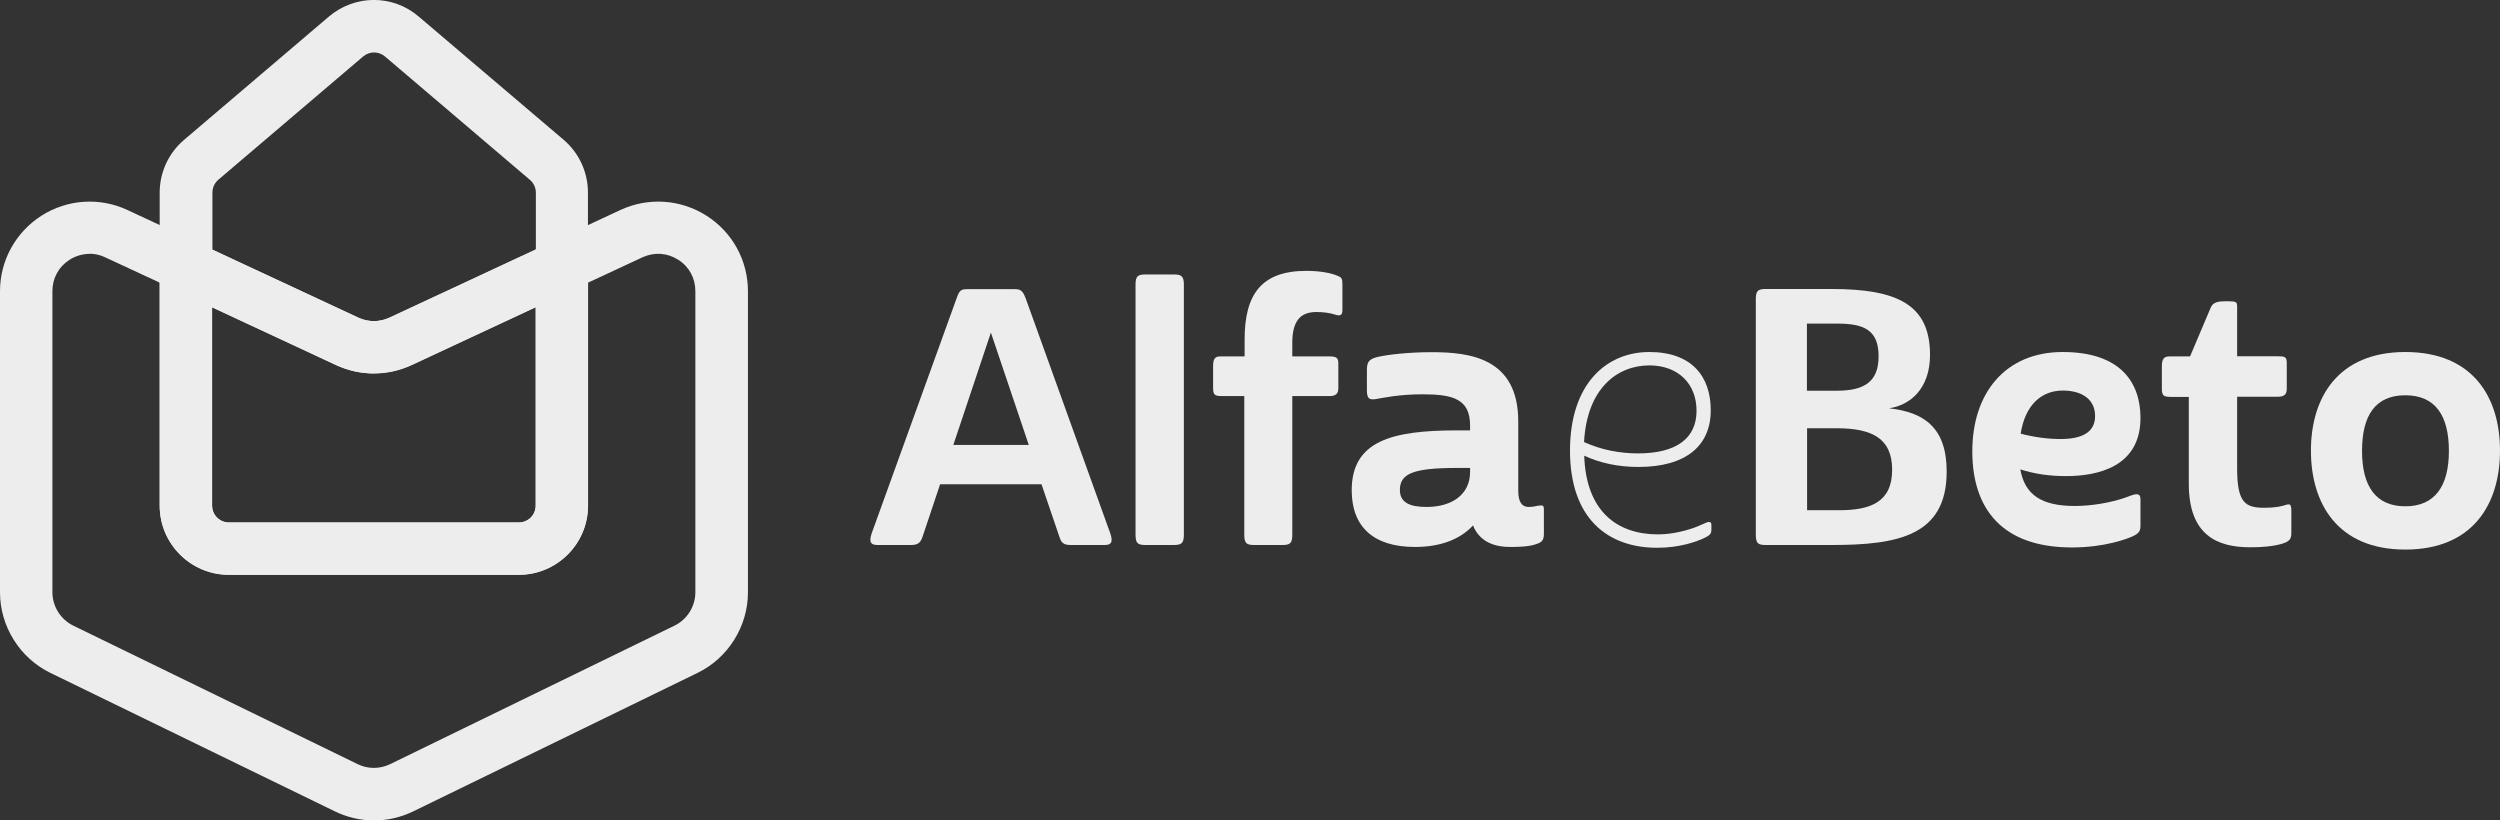
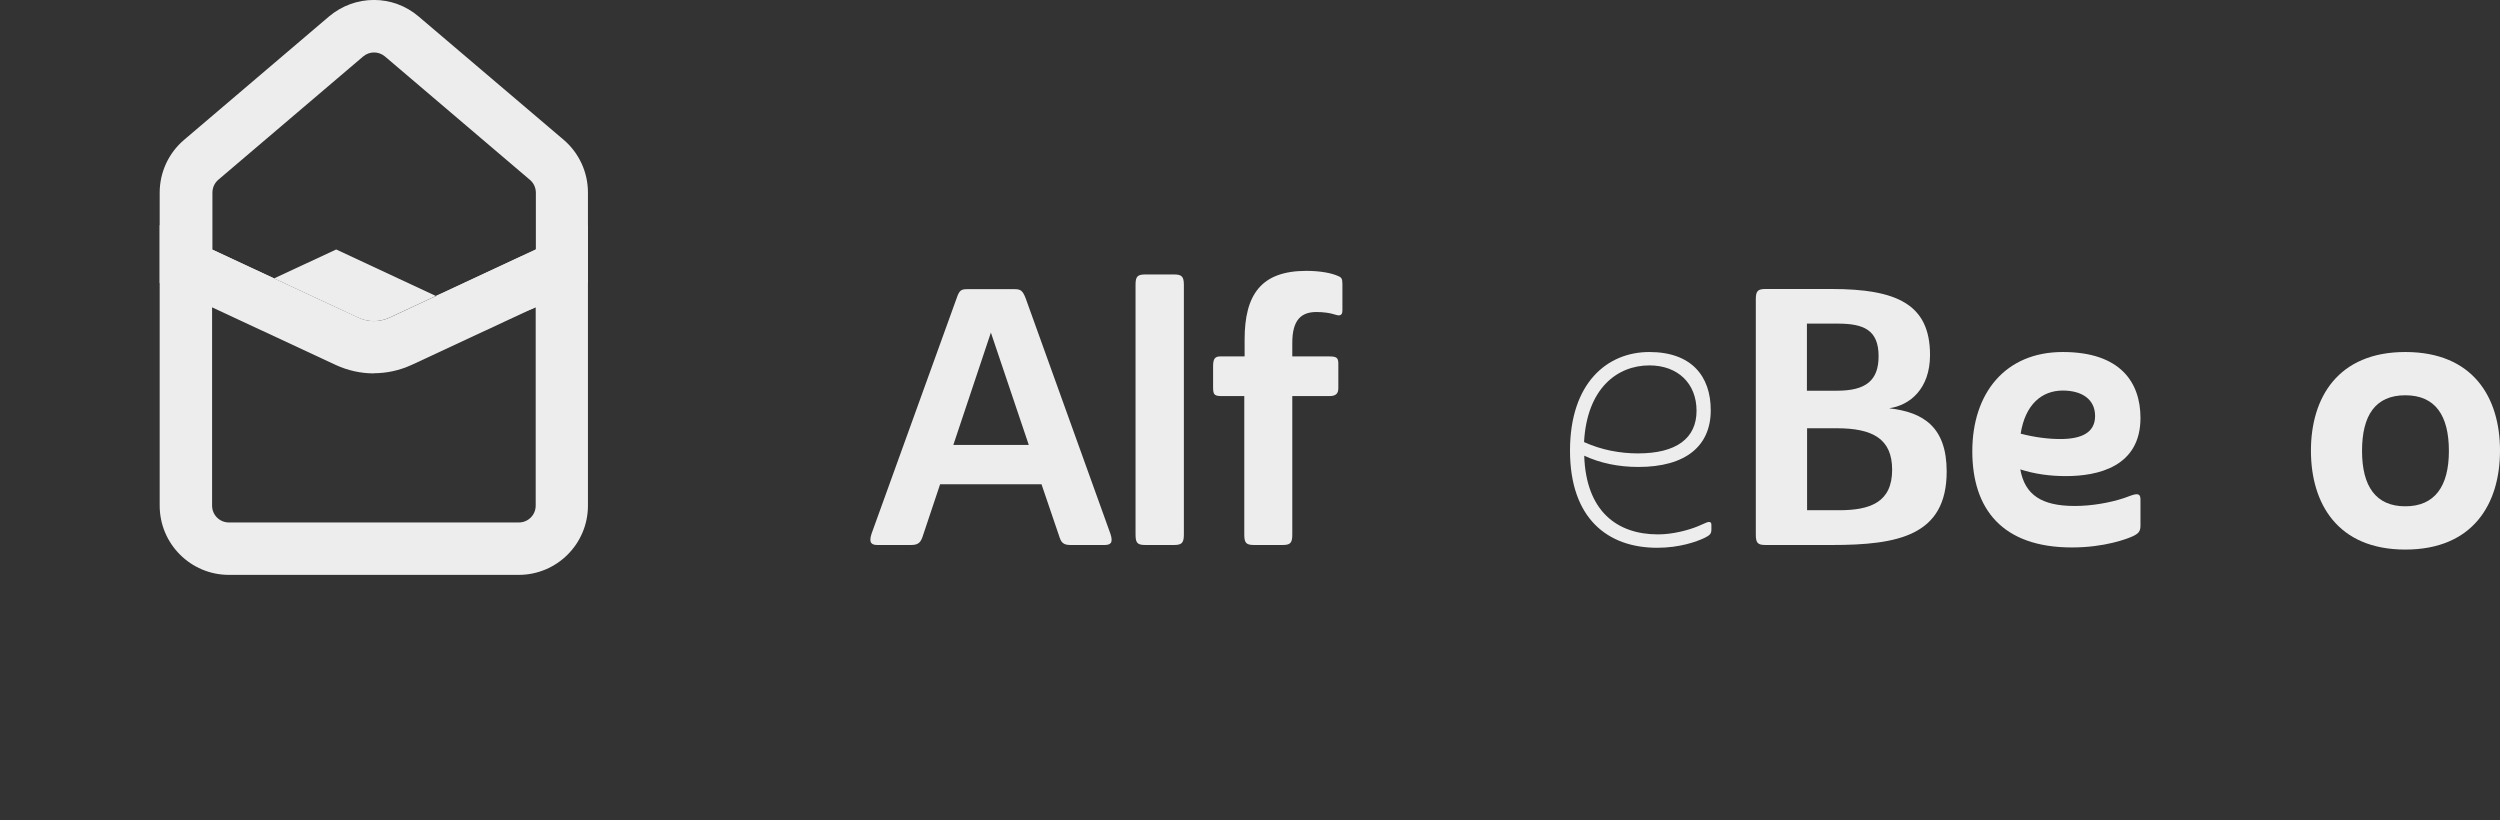
<svg xmlns="http://www.w3.org/2000/svg" id="Camada_2" data-name="Camada 2" viewBox="0 0 153.12 50.25">
  <rect x="0" y="0" width="153.12" height="50.25" fill="#333333" stroke="none" />
  <defs>
    <style>
      .cls-1 {
        fill: #ededed;
      }
    </style>
  </defs>
  <g id="Camada_1-2" data-name="Camada 1">
    <g>
      <g>
        <path class="cls-1" d="M63.81,29.66h-6.23l-1.09,3.26c-.15.41-.37.46-.74.46h-2c-.35,0-.56-.11-.37-.69l5.21-14.42c.17-.5.28-.56.67-.56h2.87c.37,0,.5.07.69.56l5.19,14.42c.2.59-.02.69-.37.69h-2.02c-.35,0-.59-.04-.72-.46l-1.11-3.26ZM58.38,27.25h4.63l-2.32-6.88-2.3,6.88Z" />
        <path class="cls-1" d="M72.51,32.75c0,.52-.15.63-.61.63h-1.74c-.48,0-.61-.11-.61-.63v-15.31c0-.52.13-.63.61-.63h1.74c.46,0,.61.11.61.63v15.31Z" />
        <path class="cls-1" d="M76.23,21.82v-1.02c0-2.74,1-4.21,3.78-4.21.91,0,1.56.15,1.91.3.24.09.3.17.3.5v1.63c0,.35-.22.33-.48.24-.26-.09-.69-.15-1.11-.15-.93,0-1.48.48-1.48,1.89v.83h2.26c.43,0,.56.07.56.43v1.52c0,.3-.13.48-.54.48h-2.28v8.49c0,.52-.13.63-.61.63h-1.72c-.48,0-.61-.11-.61-.63v-8.49h-1.3c-.5,0-.61-.04-.61-.52v-1.3c0-.43.09-.61.43-.61h1.48Z" />
-         <path class="cls-1" d="M92.99,30.05c0,.69.22,1,.63,1,.37,0,.52-.09.72-.09.15-.02.22.02.22.22v1.56c0,.22-.07.43-.3.52-.35.15-.74.24-1.78.24-.89,0-1.85-.28-2.26-1.32-.76.83-1.95,1.32-3.56,1.32-2.54,0-3.87-1.24-3.87-3.47,0-3.02,2.45-3.67,6.45-3.67h.8v-.3c0-1.63-1.06-1.91-2.91-1.91-1.45,0-2.43.22-2.91.3-.33.04-.5-.02-.5-.54v-1.24c0-.48.11-.67.63-.8.61-.15,1.95-.3,3.32-.3,2.32,0,5.32.33,5.32,4.24v4.26ZM87.37,31.05c1.56,0,2.67-.76,2.67-2.15v-.24h-.8c-2.69,0-3.5.35-3.5,1.35,0,.76.59,1.04,1.63,1.04Z" />
        <path class="cls-1" d="M104.78,25.13c0,2.19-1.54,3.47-4.43,3.47-1.24,0-2.35-.24-3.32-.69.11,3.39,2,4.82,4.52,4.82.91,0,1.87-.26,2.45-.5.54-.24.59-.26.67-.26.07,0,.15.02.15.17v.3c0,.26-.11.35-.41.5-.5.24-1.54.61-2.91.61-3.04,0-5.34-1.8-5.34-5.95s2.28-6.04,4.86-6.04,3.76,1.48,3.76,3.56ZM97.03,27.08c1.06.48,2.19.69,3.3.69,2.35,0,3.58-.93,3.58-2.61s-1.15-2.78-2.89-2.78c-1.95,0-3.82,1.39-4,4.69Z" />
        <path class="cls-1" d="M115.73,24.99v.02c2.08.24,3.5,1.15,3.5,3.87,0,3.93-2.98,4.5-7.04,4.5h-4.04c-.48,0-.61-.11-.61-.63v-14.42c0-.52.13-.63.61-.63h4.02c4,0,6.04.93,6.04,4.04,0,2.08-1.24,3.08-2.48,3.26ZM110.67,23.93h1.85c1.74,0,2.54-.61,2.54-2.11,0-1.63-.93-2-2.52-2h-1.87v4.1ZM110.67,31.25h1.98c1.89,0,3.24-.48,3.24-2.48,0-1.89-1.19-2.54-3.39-2.54h-1.82v5.02Z" />
        <path class="cls-1" d="M131.1,25.6c0,3-2.63,3.56-4.56,3.56-1.02,0-1.91-.13-2.8-.41.28,1.56,1.3,2.24,3.34,2.24,1.04,0,2.15-.2,3-.48.37-.13.61-.24.78-.24.15,0,.24.07.24.33v1.59c0,.35-.11.48-.46.65-.37.17-1.74.69-3.74.69-4.26,0-6.1-2.35-6.1-5.89s2-6.08,5.54-6.08,4.76,1.87,4.76,4.04ZM123.76,26.56c.83.22,1.69.33,2.43.33,1.3,0,2.13-.39,2.13-1.41s-.8-1.56-1.98-1.56c-1.28,0-2.3.85-2.58,2.65Z" />
-         <path class="cls-1" d="M134.14,21.82l1.28-3.02c.15-.3.46-.35.93-.35.65,0,.67.04.67.35v3.02h2.45c.46,0,.59.02.59.41v1.59c0,.33-.15.48-.56.48h-2.48v4.39c0,2.11.5,2.41,1.67,2.41.67,0,1.06-.09,1.3-.17s.35-.07.35.33v1.39c0,.3-.07.46-.39.59-.59.24-1.56.28-2.13.28-2,0-3.76-.72-3.76-3.89v-5.32h-1.02c-.5,0-.63-.04-.63-.5v-1.37c0-.43.11-.61.46-.61h1.26Z" />
        <path class="cls-1" d="M147.32,21.56c4.15,0,5.8,2.78,5.8,6.04s-1.65,6.06-5.8,6.06-5.78-2.82-5.78-6.06,1.65-6.04,5.78-6.04ZM144.67,27.62c0,2.17.85,3.39,2.65,3.39s2.67-1.22,2.67-3.39-.83-3.41-2.67-3.41-2.65,1.24-2.65,3.41Z" />
      </g>
      <g>
-         <path class="cls-1" d="M22.9,50.25c-.82,0-1.64-.19-2.4-.56L3.08,41.21c-1.87-.91-3.08-2.85-3.08-4.93v-18.44c0-1.88.95-3.61,2.54-4.63,1.59-1.01,3.56-1.14,5.26-.35l5.19,2.42v15.69c0,.57.46,1.03,1.03,1.03h17.76c.57,0,1.03-.46,1.03-1.03v-15.69l5.19-2.42c1.71-.79,3.68-.66,5.27.35,1.59,1.01,2.54,2.74,2.54,4.63v18.44c0,2.08-1.21,4.02-3.08,4.93l-17.41,8.48c-.76.37-1.58.56-2.4.56ZM5.48,15.55c-.42,0-.84.12-1.22.36-.67.43-1.05,1.13-1.05,1.92v18.44c0,.87.5,1.67,1.28,2.05l17.41,8.48c.63.31,1.36.31,2,0l17.41-8.48c.78-.38,1.28-1.18,1.28-2.05v-18.44c0-.79-.38-1.5-1.05-1.92-.67-.43-1.47-.48-2.19-.15l-3.33,1.55v13.65c0,2.34-1.9,4.24-4.24,4.24H14.02c-2.34,0-4.24-1.9-4.24-4.24v-13.65l-3.34-1.55c-.31-.15-.64-.22-.97-.22Z" />
-         <path class="cls-1" d="M31.78,35.21H14.02c-2.34,0-4.24-1.9-4.24-4.24V13.79l12.15,5.66c.61.29,1.31.29,1.93,0l12.15-5.66v17.18c0,2.34-1.9,4.24-4.24,4.24ZM12.99,18.82v12.15c0,.57.46,1.03,1.03,1.03h17.76c.57,0,1.03-.46,1.03-1.03v-12.15l-7.59,3.54c-1.47.69-3.16.69-4.63,0l-7.59-3.54Z" />
+         <path class="cls-1" d="M31.78,35.21H14.02c-2.34,0-4.24-1.9-4.24-4.24V13.79l12.15,5.66c.61.29,1.31.29,1.93,0l12.15-5.66v17.18c0,2.34-1.9,4.24-4.24,4.24ZM12.99,18.82v12.15c0,.57.46,1.03,1.03,1.03h17.76c.57,0,1.03-.46,1.03-1.03v-12.15c-1.47.69-3.16.69-4.63,0l-7.59-3.54Z" />
        <path class="cls-1" d="M22.9,22.87c-.79,0-1.58-.17-2.32-.51l-10.8-5.03v-5.53c0-1.24.54-2.42,1.49-3.23L20.15,1.01c1.6-1.35,3.91-1.35,5.49,0l8.88,7.55c.95.81,1.49,1.99,1.49,3.23v5.53l-10.8,5.03c-.74.34-1.53.51-2.32.51ZM12.99,15.28l8.95,4.17c.61.29,1.31.29,1.93,0l8.95-4.17v-3.48c0-.3-.13-.59-.37-.79l-8.87-7.55c-.39-.33-.95-.33-1.34,0l-8.87,7.55c-.23.2-.36.48-.36.79v3.48Z" />
      </g>
    </g>
  </g>
</svg>